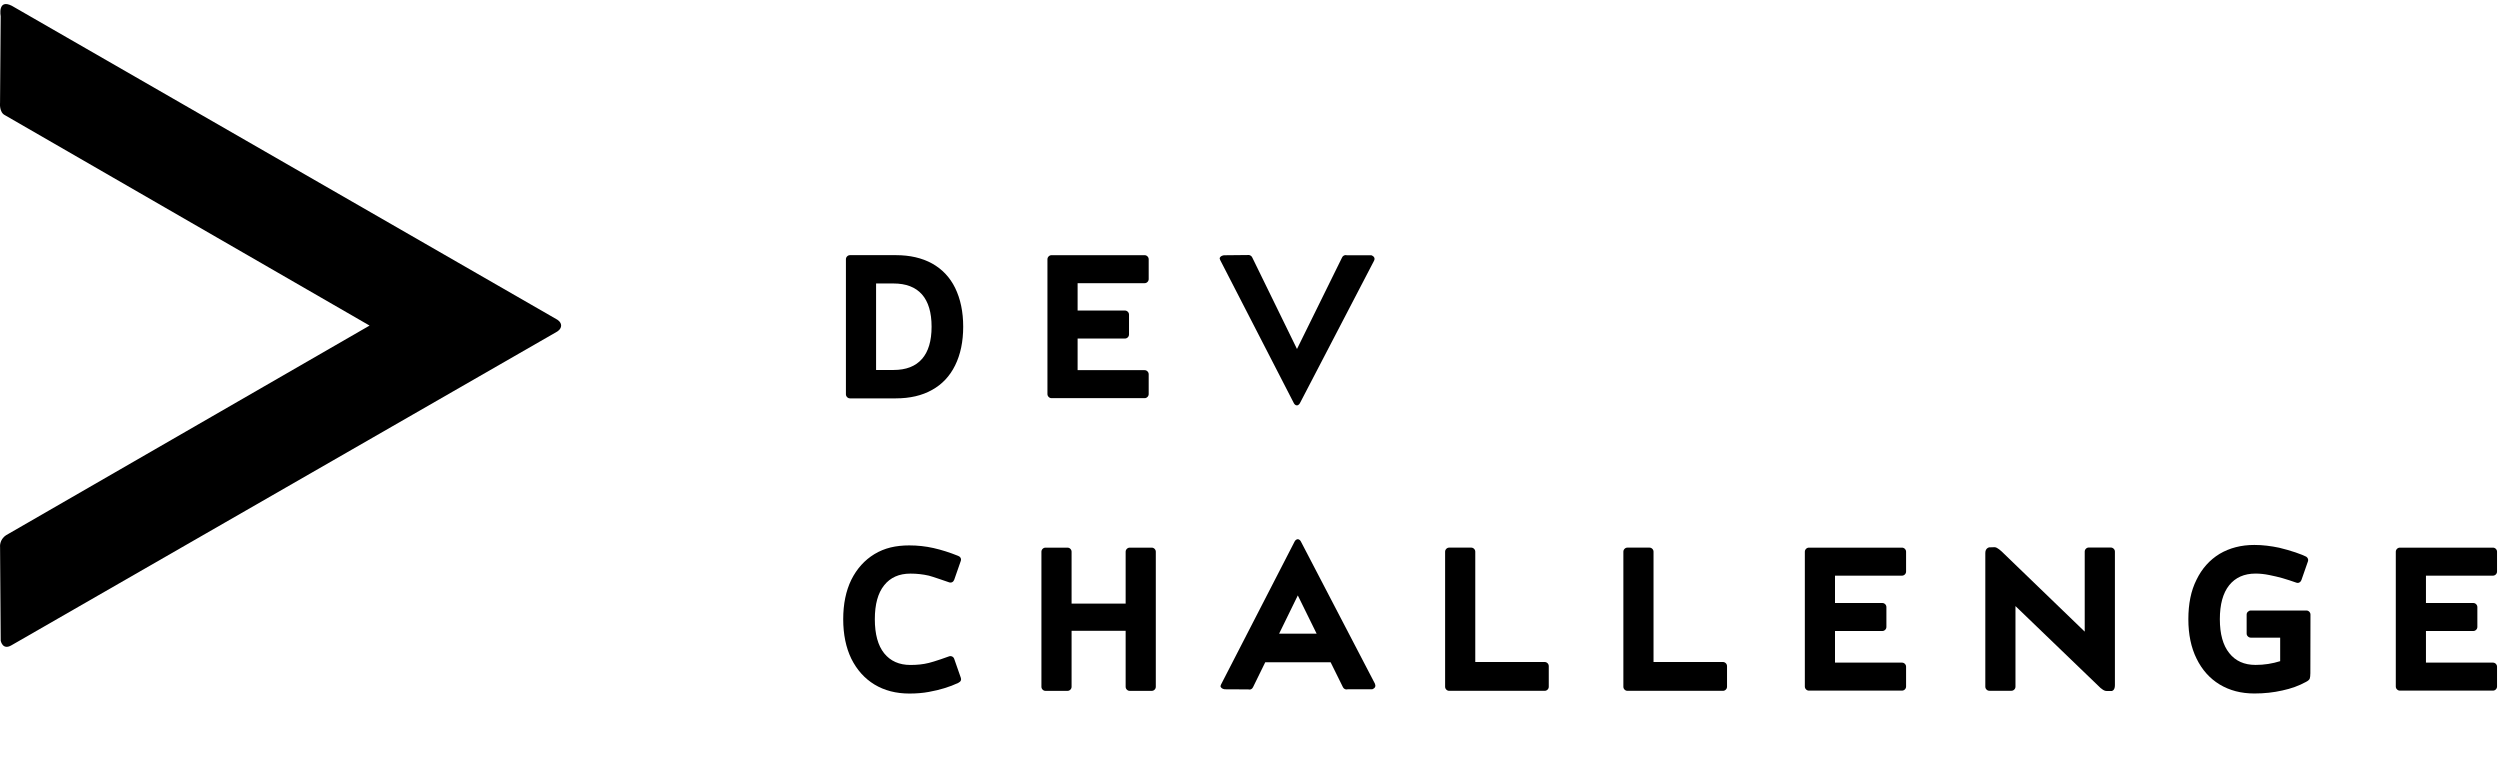
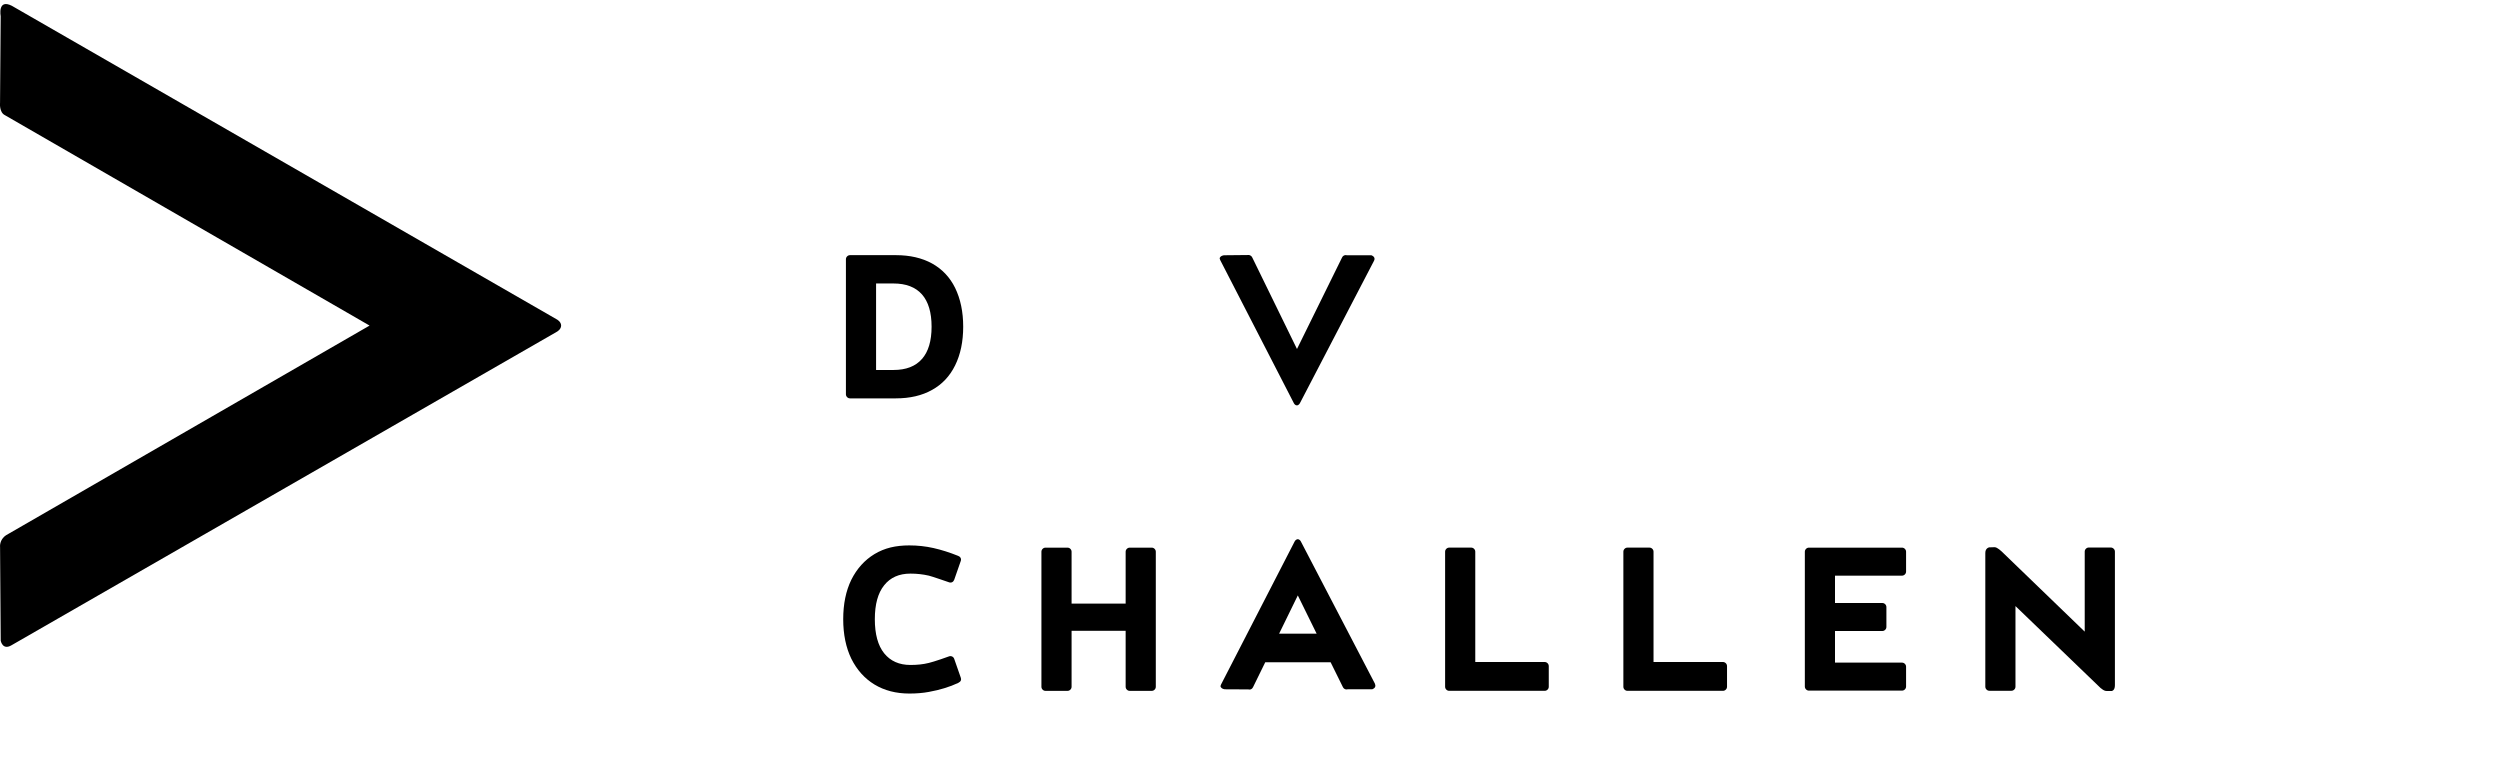
<svg xmlns="http://www.w3.org/2000/svg" width="248" height="76" viewBox="0 0 248 76" fill="none">
  <path fill-rule="evenodd" clip-rule="evenodd" d="M0.493 11.428L36.662 32.297L0.625 53.081C-0.093 53.541 0.007 54.276 0.007 54.276L0.071 63.557C0.071 63.557 0.25 64.536 1.138 64.011L55.242 32.91C55.242 32.91 55.664 32.684 55.664 32.297C55.664 31.91 55.242 31.688 55.242 31.688L1.167 0.571C-0.26 -0.144 0.068 1.617 0.068 1.617L0.004 10.189C0.004 10.189 -0.099 11.144 0.493 11.428Z" fill="black" />
  <path d="M94.746 28.555C95.279 29.648 95.549 30.931 95.549 32.408C95.549 33.886 95.282 35.166 94.746 36.25C94.218 37.32 93.456 38.129 92.46 38.68C91.464 39.24 90.265 39.518 88.87 39.518H84.322C84.21 39.518 84.114 39.477 84.035 39.398C83.956 39.319 83.915 39.222 83.915 39.111V25.718C83.915 25.607 83.956 25.51 84.035 25.431C84.114 25.352 84.21 25.311 84.322 25.311H88.87C90.259 25.311 91.455 25.586 92.46 26.137C93.465 26.697 94.227 27.503 94.746 28.555ZM91.455 35.617C92.094 34.891 92.413 33.821 92.413 32.408C92.413 30.996 92.094 29.926 91.455 29.2C90.816 28.482 89.875 28.121 88.63 28.121H86.907V36.702H88.63C89.881 36.702 90.825 36.338 91.455 35.612V35.617Z" fill="black" />
-   <path d="M106.899 28.089V30.805H111.59C111.702 30.805 111.798 30.846 111.878 30.926C111.957 31.005 111.998 31.101 111.998 31.213V33.176C111.998 33.288 111.957 33.384 111.878 33.464C111.798 33.543 111.702 33.584 111.59 33.584H106.899V36.719H113.542C113.654 36.719 113.75 36.76 113.829 36.84C113.908 36.919 113.95 37.015 113.95 37.127V39.09C113.95 39.202 113.908 39.298 113.829 39.377C113.75 39.456 113.654 39.498 113.542 39.498H104.314C104.202 39.498 104.106 39.456 104.027 39.377C103.948 39.298 103.906 39.202 103.906 39.09V25.721C103.906 25.61 103.948 25.513 104.027 25.434C104.106 25.355 104.202 25.314 104.314 25.314H113.542C113.654 25.314 113.75 25.355 113.829 25.434C113.908 25.513 113.95 25.61 113.95 25.721V27.684C113.95 27.796 113.908 27.892 113.829 27.972C113.75 28.051 113.654 28.092 113.542 28.092H106.899V28.089Z" fill="black" />
  <path d="M128.359 40.01L121.047 25.803C120.992 25.7 120.98 25.618 121.012 25.557C121.044 25.498 121.091 25.448 121.156 25.407C121.229 25.366 121.311 25.34 121.408 25.322L123.755 25.299C123.811 25.29 123.866 25.29 123.922 25.299C123.969 25.316 124.019 25.337 124.072 25.363C124.124 25.393 124.174 25.448 124.221 25.536L128.661 34.621L133.124 25.56C133.165 25.472 133.215 25.41 133.274 25.375C133.332 25.34 133.388 25.316 133.435 25.311C133.49 25.302 133.546 25.308 133.602 25.322H136.043C136.122 25.355 136.189 25.393 136.245 25.442C136.292 25.483 136.327 25.539 136.348 25.61C136.368 25.683 136.354 25.765 136.307 25.861L128.945 40.007C128.93 40.039 128.904 40.072 128.872 40.104C128.848 40.127 128.819 40.151 128.781 40.177C128.746 40.201 128.702 40.212 128.655 40.212C128.599 40.212 128.552 40.201 128.517 40.177C128.482 40.154 128.453 40.13 128.426 40.104C128.394 40.072 128.371 40.039 128.356 40.007L128.359 40.01Z" fill="black" />
  <path d="M95.308 67.218C95.349 67.329 95.349 67.426 95.314 67.511C95.279 67.596 95.191 67.672 95.056 67.745C94.634 67.945 94.171 68.121 93.667 68.273C93.236 68.408 92.726 68.531 92.134 68.639C91.545 68.748 90.901 68.8 90.206 68.8C88.89 68.8 87.736 68.501 86.748 67.904C85.766 67.306 85.001 66.45 84.45 65.342C83.917 64.24 83.647 62.936 83.647 61.427C83.647 59.918 83.914 58.614 84.45 57.515C85.001 56.413 85.766 55.563 86.748 54.965C87.249 54.663 87.785 54.444 88.351 54.306C88.917 54.171 89.532 54.104 90.194 54.104C91.024 54.104 91.83 54.192 92.606 54.367C93.386 54.543 94.2 54.801 95.053 55.144C95.165 55.185 95.244 55.252 95.293 55.346C95.34 55.443 95.346 55.545 95.305 55.657L94.658 57.512C94.617 57.623 94.549 57.702 94.455 57.752C94.359 57.799 94.256 57.805 94.145 57.764C93.811 57.644 93.506 57.541 93.236 57.453C93.005 57.374 92.782 57.301 92.565 57.23C92.348 57.163 92.21 57.122 92.146 57.105C91.557 56.97 90.945 56.902 90.314 56.902C89.189 56.902 88.319 57.289 87.706 58.063C87.091 58.828 86.783 59.95 86.783 61.427C86.783 62.904 87.091 64.035 87.706 64.803C88.328 65.577 89.198 65.964 90.314 65.964C90.643 65.964 90.956 65.949 91.261 65.917C91.566 65.885 91.859 65.832 92.146 65.761C92.257 65.738 92.424 65.688 92.65 65.618C92.873 65.544 93.096 65.474 93.321 65.401C93.585 65.313 93.855 65.216 94.136 65.114C94.247 65.073 94.353 65.079 94.452 65.126C94.552 65.172 94.622 65.254 94.66 65.366L95.308 67.221V67.218Z" fill="black" />
  <path d="M114.536 54.446C114.615 54.526 114.656 54.622 114.656 54.734V68.126C114.656 68.238 114.615 68.334 114.536 68.413C114.457 68.493 114.36 68.534 114.248 68.534H112.071C111.96 68.534 111.863 68.493 111.784 68.413C111.705 68.334 111.664 68.238 111.664 68.126V62.573H106.301V68.126C106.301 68.238 106.26 68.334 106.181 68.413C106.102 68.493 106.005 68.534 105.893 68.534H103.716C103.605 68.534 103.508 68.493 103.429 68.413C103.35 68.334 103.309 68.238 103.309 68.126V54.734C103.309 54.622 103.35 54.526 103.429 54.446C103.508 54.367 103.605 54.326 103.716 54.326H105.893C106.005 54.326 106.102 54.367 106.181 54.446C106.26 54.526 106.301 54.622 106.301 54.734V59.88H111.664V54.734C111.664 54.622 111.705 54.526 111.784 54.446C111.863 54.367 111.96 54.326 112.071 54.326H114.248C114.36 54.326 114.457 54.367 114.536 54.446Z" fill="black" />
  <path d="M136.389 67.827C136.436 67.93 136.451 68.017 136.43 68.091C136.41 68.164 136.377 68.22 136.328 68.258C136.272 68.305 136.204 68.346 136.125 68.378H133.684C133.628 68.393 133.573 68.398 133.517 68.39C133.47 68.381 133.415 68.36 133.356 68.325C133.297 68.29 133.245 68.228 133.206 68.141L131.999 65.699H125.511L124.303 68.164C124.257 68.252 124.207 68.311 124.154 68.343C124.101 68.375 124.051 68.395 124.005 68.401C123.949 68.41 123.893 68.404 123.838 68.39L121.49 68.378C121.393 68.363 121.311 68.334 121.238 68.293C121.174 68.252 121.127 68.202 121.095 68.144C121.062 68.085 121.074 68.003 121.13 67.897L128.441 53.69C128.456 53.658 128.482 53.626 128.515 53.593C128.579 53.529 128.655 53.494 128.743 53.485C128.822 53.494 128.896 53.529 128.96 53.593C128.992 53.626 129.016 53.658 129.033 53.69L136.395 67.824L136.389 67.827ZM130.61 62.86L128.743 59.065L126.888 62.86H130.61Z" fill="black" />
  <path d="M153.518 65.79C153.597 65.87 153.638 65.969 153.638 66.089V68.123C153.638 68.234 153.597 68.331 153.518 68.41C153.439 68.489 153.342 68.53 153.231 68.53H143.762C143.651 68.53 143.554 68.489 143.475 68.41C143.396 68.331 143.355 68.234 143.355 68.123V54.73C143.355 54.619 143.396 54.522 143.475 54.443C143.554 54.364 143.651 54.323 143.762 54.323H145.939C146.051 54.323 146.147 54.364 146.227 54.443C146.306 54.522 146.347 54.619 146.347 54.73V65.67H153.228C153.339 65.67 153.436 65.711 153.515 65.79H153.518Z" fill="black" />
  <path d="M171.201 65.79C171.28 65.87 171.321 65.969 171.321 66.089V68.123C171.321 68.234 171.28 68.331 171.201 68.41C171.122 68.489 171.025 68.53 170.914 68.53H161.445C161.334 68.53 161.237 68.489 161.158 68.41C161.079 68.331 161.038 68.234 161.038 68.123V54.73C161.038 54.619 161.079 54.522 161.158 54.443C161.237 54.364 161.334 54.323 161.445 54.323H163.623C163.734 54.323 163.831 54.364 163.91 54.443C163.989 54.522 164.03 54.619 164.03 54.73V65.67H170.911C171.022 65.67 171.119 65.711 171.198 65.79H171.201Z" fill="black" />
  <path d="M182.032 57.102V59.818H186.724C186.835 59.818 186.932 59.859 187.011 59.938C187.09 60.017 187.131 60.114 187.131 60.225V62.189C187.131 62.3 187.09 62.397 187.011 62.476C186.932 62.555 186.835 62.596 186.724 62.596H182.032V65.732H188.676C188.787 65.732 188.884 65.773 188.963 65.852C189.042 65.931 189.083 66.028 189.083 66.139V68.103C189.083 68.214 189.042 68.311 188.963 68.39C188.884 68.469 188.787 68.51 188.676 68.51H179.447C179.336 68.51 179.239 68.469 179.16 68.39C179.081 68.311 179.04 68.214 179.04 68.103V54.734C179.04 54.622 179.081 54.526 179.16 54.446C179.239 54.367 179.336 54.326 179.447 54.326H188.676C188.787 54.326 188.884 54.367 188.963 54.446C189.042 54.526 189.083 54.622 189.083 54.734V56.697C189.083 56.809 189.042 56.905 188.963 56.984C188.884 57.063 188.787 57.105 188.676 57.105H182.032V57.102Z" fill="black" />
  <path d="M209.679 54.434C209.758 54.514 209.799 54.61 209.799 54.722V67.971C209.799 68.106 209.781 68.211 209.752 68.287C209.723 68.363 209.685 68.422 209.644 68.46C209.603 68.498 209.556 68.528 209.5 68.545H208.961C208.888 68.545 208.811 68.525 208.726 68.487C208.641 68.445 208.568 68.399 208.504 68.343C208.416 68.287 208.337 68.22 208.263 68.141L199.935 60.123V68.117C199.935 68.229 199.894 68.325 199.815 68.404C199.735 68.484 199.639 68.525 199.527 68.525H197.35C197.239 68.525 197.142 68.484 197.063 68.404C196.984 68.325 196.943 68.229 196.943 68.117V54.868C196.943 54.733 196.963 54.628 197.001 54.558C197.042 54.484 197.086 54.429 197.133 54.391C197.189 54.349 197.253 54.317 197.324 54.294H197.479C197.526 54.294 197.584 54.294 197.652 54.288C197.719 54.282 197.79 54.282 197.86 54.282C197.93 54.282 198.006 54.306 198.088 54.347C198.168 54.391 198.244 54.44 198.317 54.496C198.396 54.56 198.475 54.628 198.557 54.698L206.804 62.658V54.722C206.804 54.61 206.845 54.514 206.924 54.434C207.003 54.355 207.1 54.314 207.211 54.314H209.386C209.497 54.314 209.594 54.355 209.673 54.434H209.679Z" fill="black" />
-   <path d="M229.185 66.822C229.185 67.021 229.167 67.18 229.132 67.3C229.097 67.42 228.971 67.534 228.754 67.645C228.06 68.029 227.277 68.311 226.41 68.495C225.539 68.695 224.613 68.794 223.631 68.794C222.321 68.794 221.173 68.495 220.185 67.897C219.203 67.3 218.441 66.444 217.899 65.336C217.357 64.243 217.085 62.939 217.085 61.421C217.085 60.671 217.149 59.967 217.281 59.314C217.413 58.66 217.618 58.057 217.896 57.506C218.43 56.404 219.192 55.551 220.182 54.944C221.179 54.355 222.327 54.059 223.629 54.059C224.051 54.059 224.467 54.083 224.874 54.133C225.281 54.18 225.689 54.25 226.096 54.335C226.369 54.399 226.644 54.47 226.922 54.552C227.201 54.631 227.465 54.713 227.714 54.798C227.96 54.883 228.18 54.962 228.367 55.038C228.555 55.114 228.693 55.176 228.78 55.223C228.86 55.279 228.915 55.349 228.947 55.431C228.98 55.516 228.98 55.601 228.947 55.689L228.3 57.544C228.259 57.655 228.191 57.734 228.098 57.784C228.001 57.831 227.898 57.837 227.787 57.796C227.339 57.638 226.884 57.488 226.421 57.353C226.023 57.242 225.586 57.136 225.111 57.043C224.637 56.946 224.182 56.899 223.752 56.899C222.626 56.899 221.753 57.286 221.132 58.06C220.516 58.833 220.209 59.956 220.209 61.424C220.209 62.892 220.519 64.015 221.143 64.788C221.759 65.571 222.626 65.96 223.752 65.96C224.182 65.96 224.601 65.928 225.009 65.864C225.416 65.799 225.812 65.708 226.193 65.588V63.255H223.286C223.174 63.255 223.078 63.215 222.993 63.135C222.908 63.056 222.867 62.959 222.867 62.848V60.97C222.867 60.858 222.908 60.762 222.993 60.682C223.078 60.603 223.174 60.562 223.286 60.562H228.792C228.904 60.562 229 60.603 229.079 60.682C229.158 60.762 229.199 60.858 229.199 60.97L229.188 66.822H229.185Z" fill="black" />
-   <path d="M240.655 57.102V59.818H245.347C245.458 59.818 245.555 59.859 245.634 59.938C245.713 60.017 245.754 60.114 245.754 60.225V62.189C245.754 62.3 245.713 62.397 245.634 62.476C245.555 62.555 245.458 62.596 245.347 62.596H240.655V65.732H247.299C247.41 65.732 247.507 65.773 247.586 65.852C247.665 65.931 247.706 66.028 247.706 66.139V68.103C247.706 68.214 247.665 68.311 247.586 68.39C247.507 68.469 247.41 68.51 247.299 68.51H238.07C237.959 68.51 237.862 68.469 237.783 68.39C237.704 68.311 237.663 68.214 237.663 68.103V54.734C237.663 54.622 237.704 54.526 237.783 54.446C237.862 54.367 237.959 54.326 238.07 54.326H247.299C247.41 54.326 247.507 54.367 247.586 54.446C247.665 54.526 247.706 54.622 247.706 54.734V56.697C247.706 56.809 247.665 56.905 247.586 56.984C247.507 57.063 247.41 57.105 247.299 57.105H240.655V57.102Z" fill="black" />
</svg>